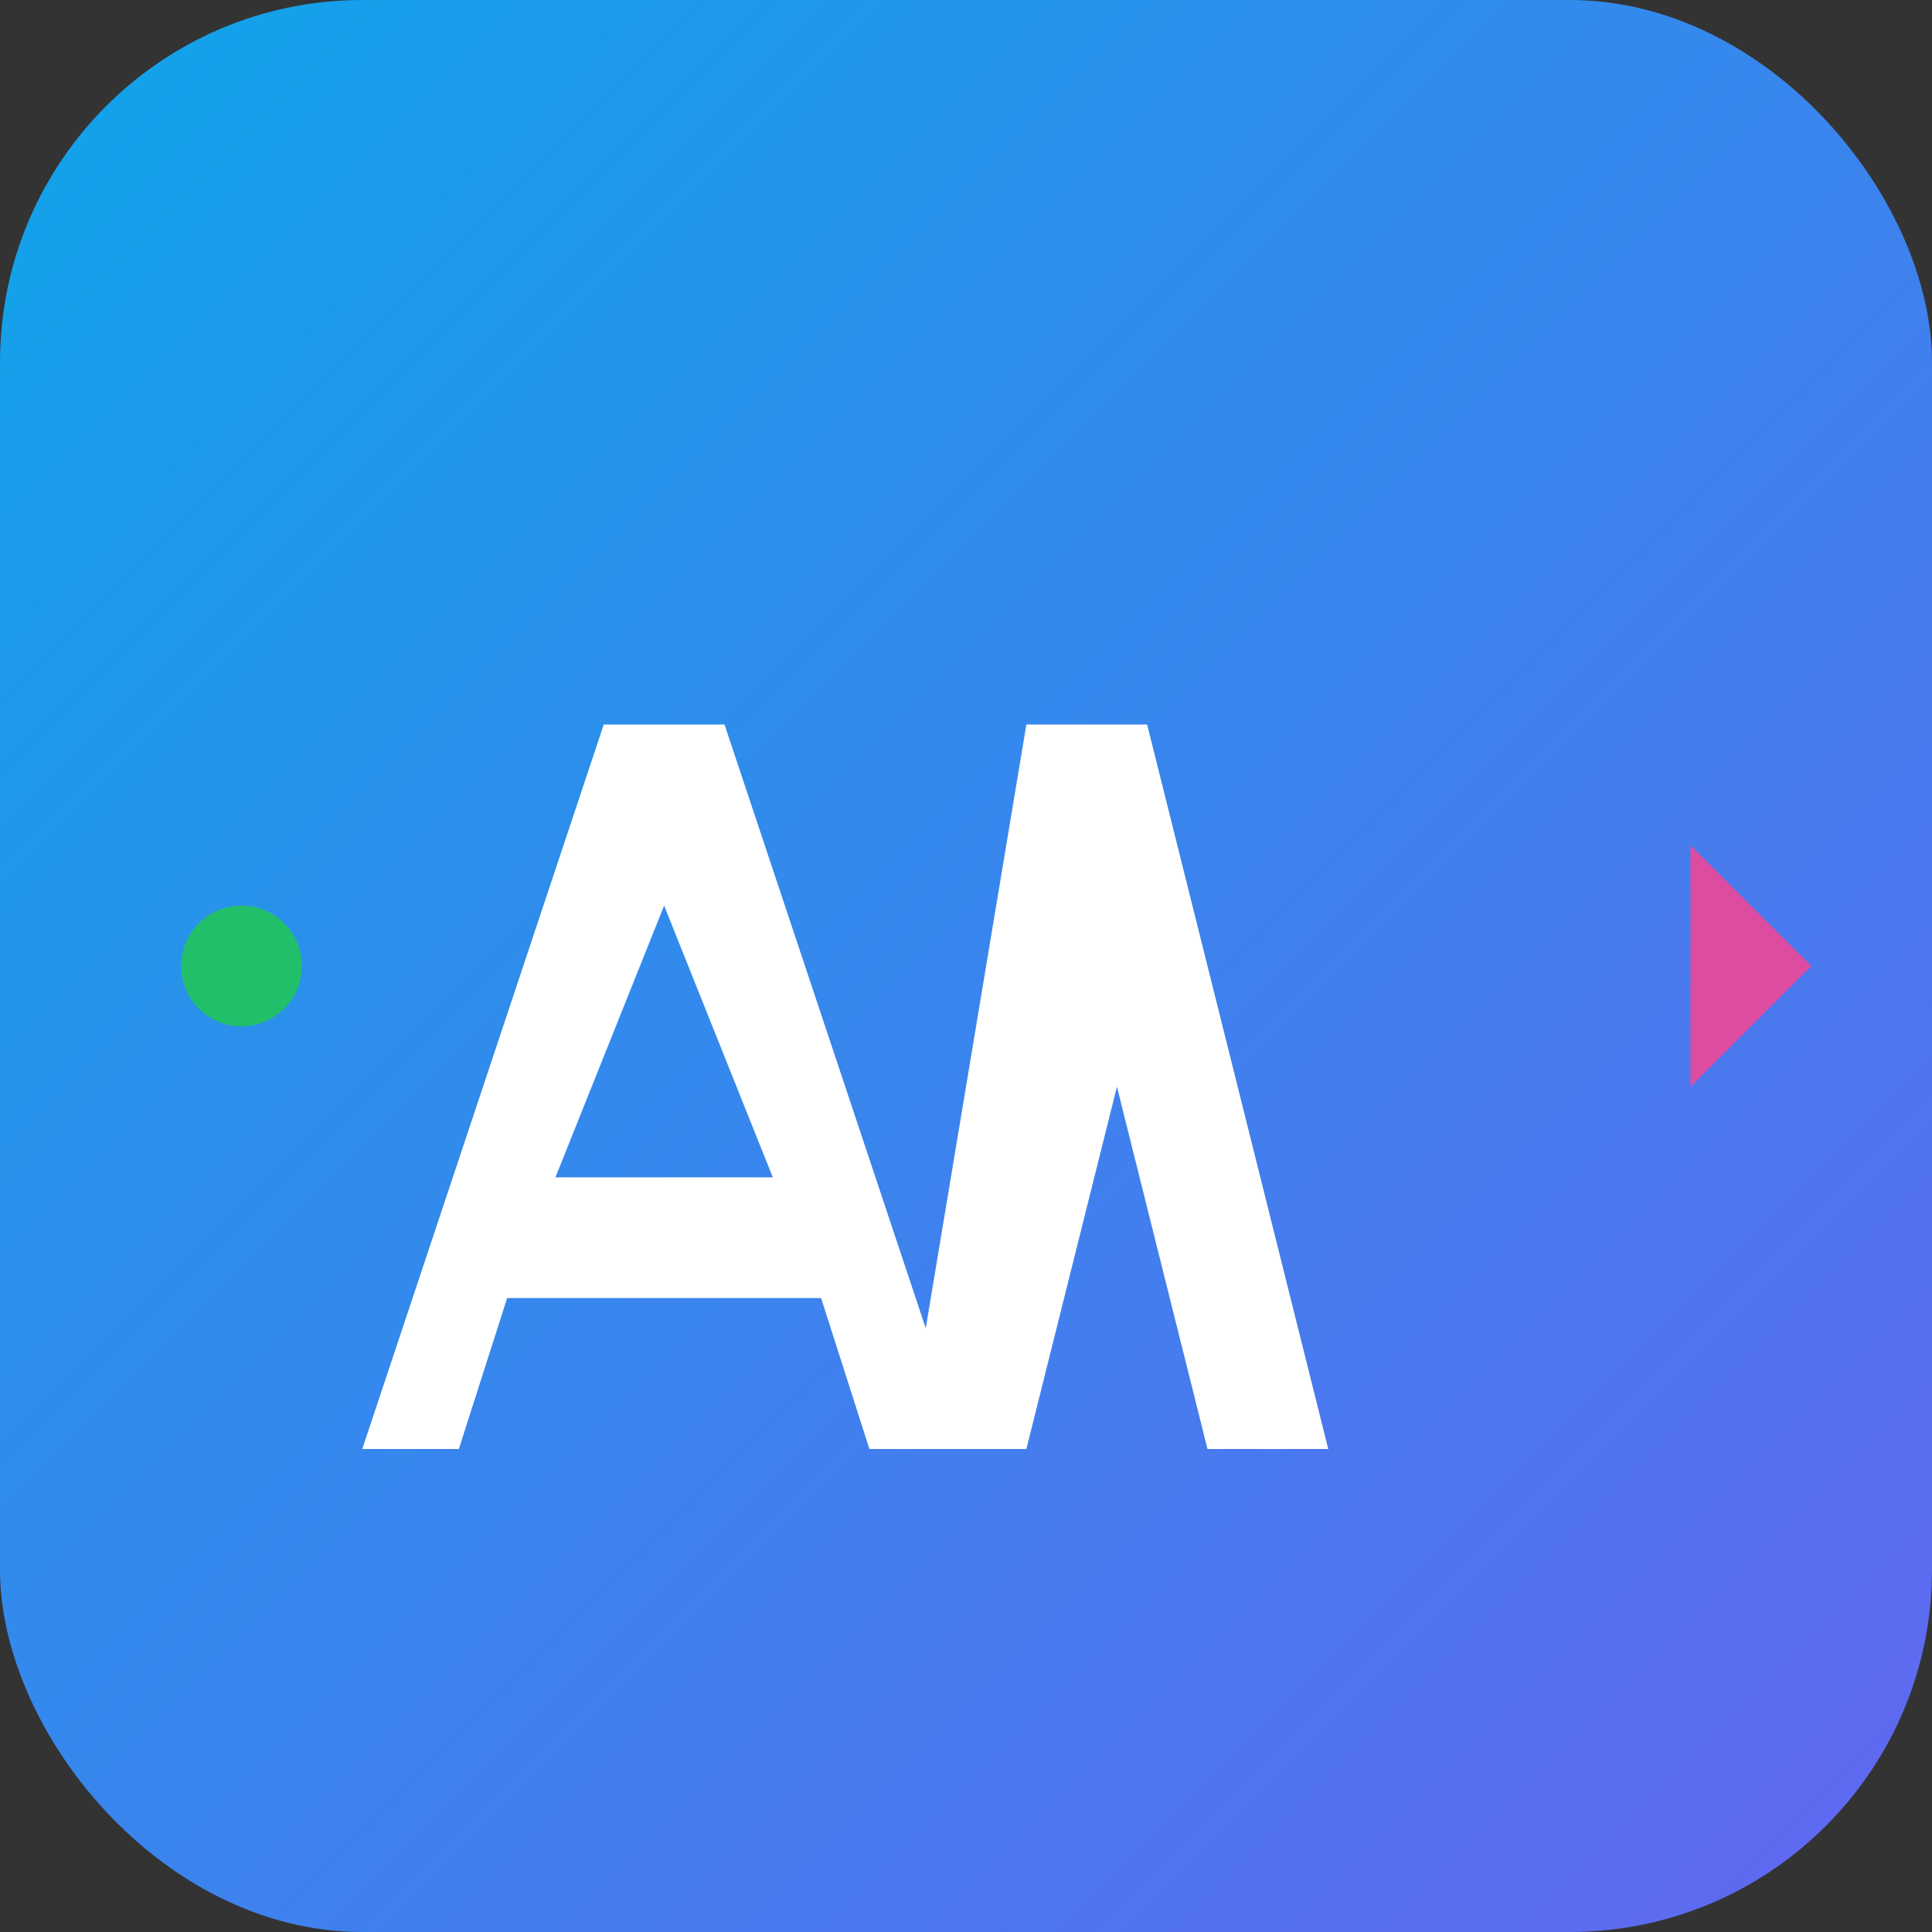
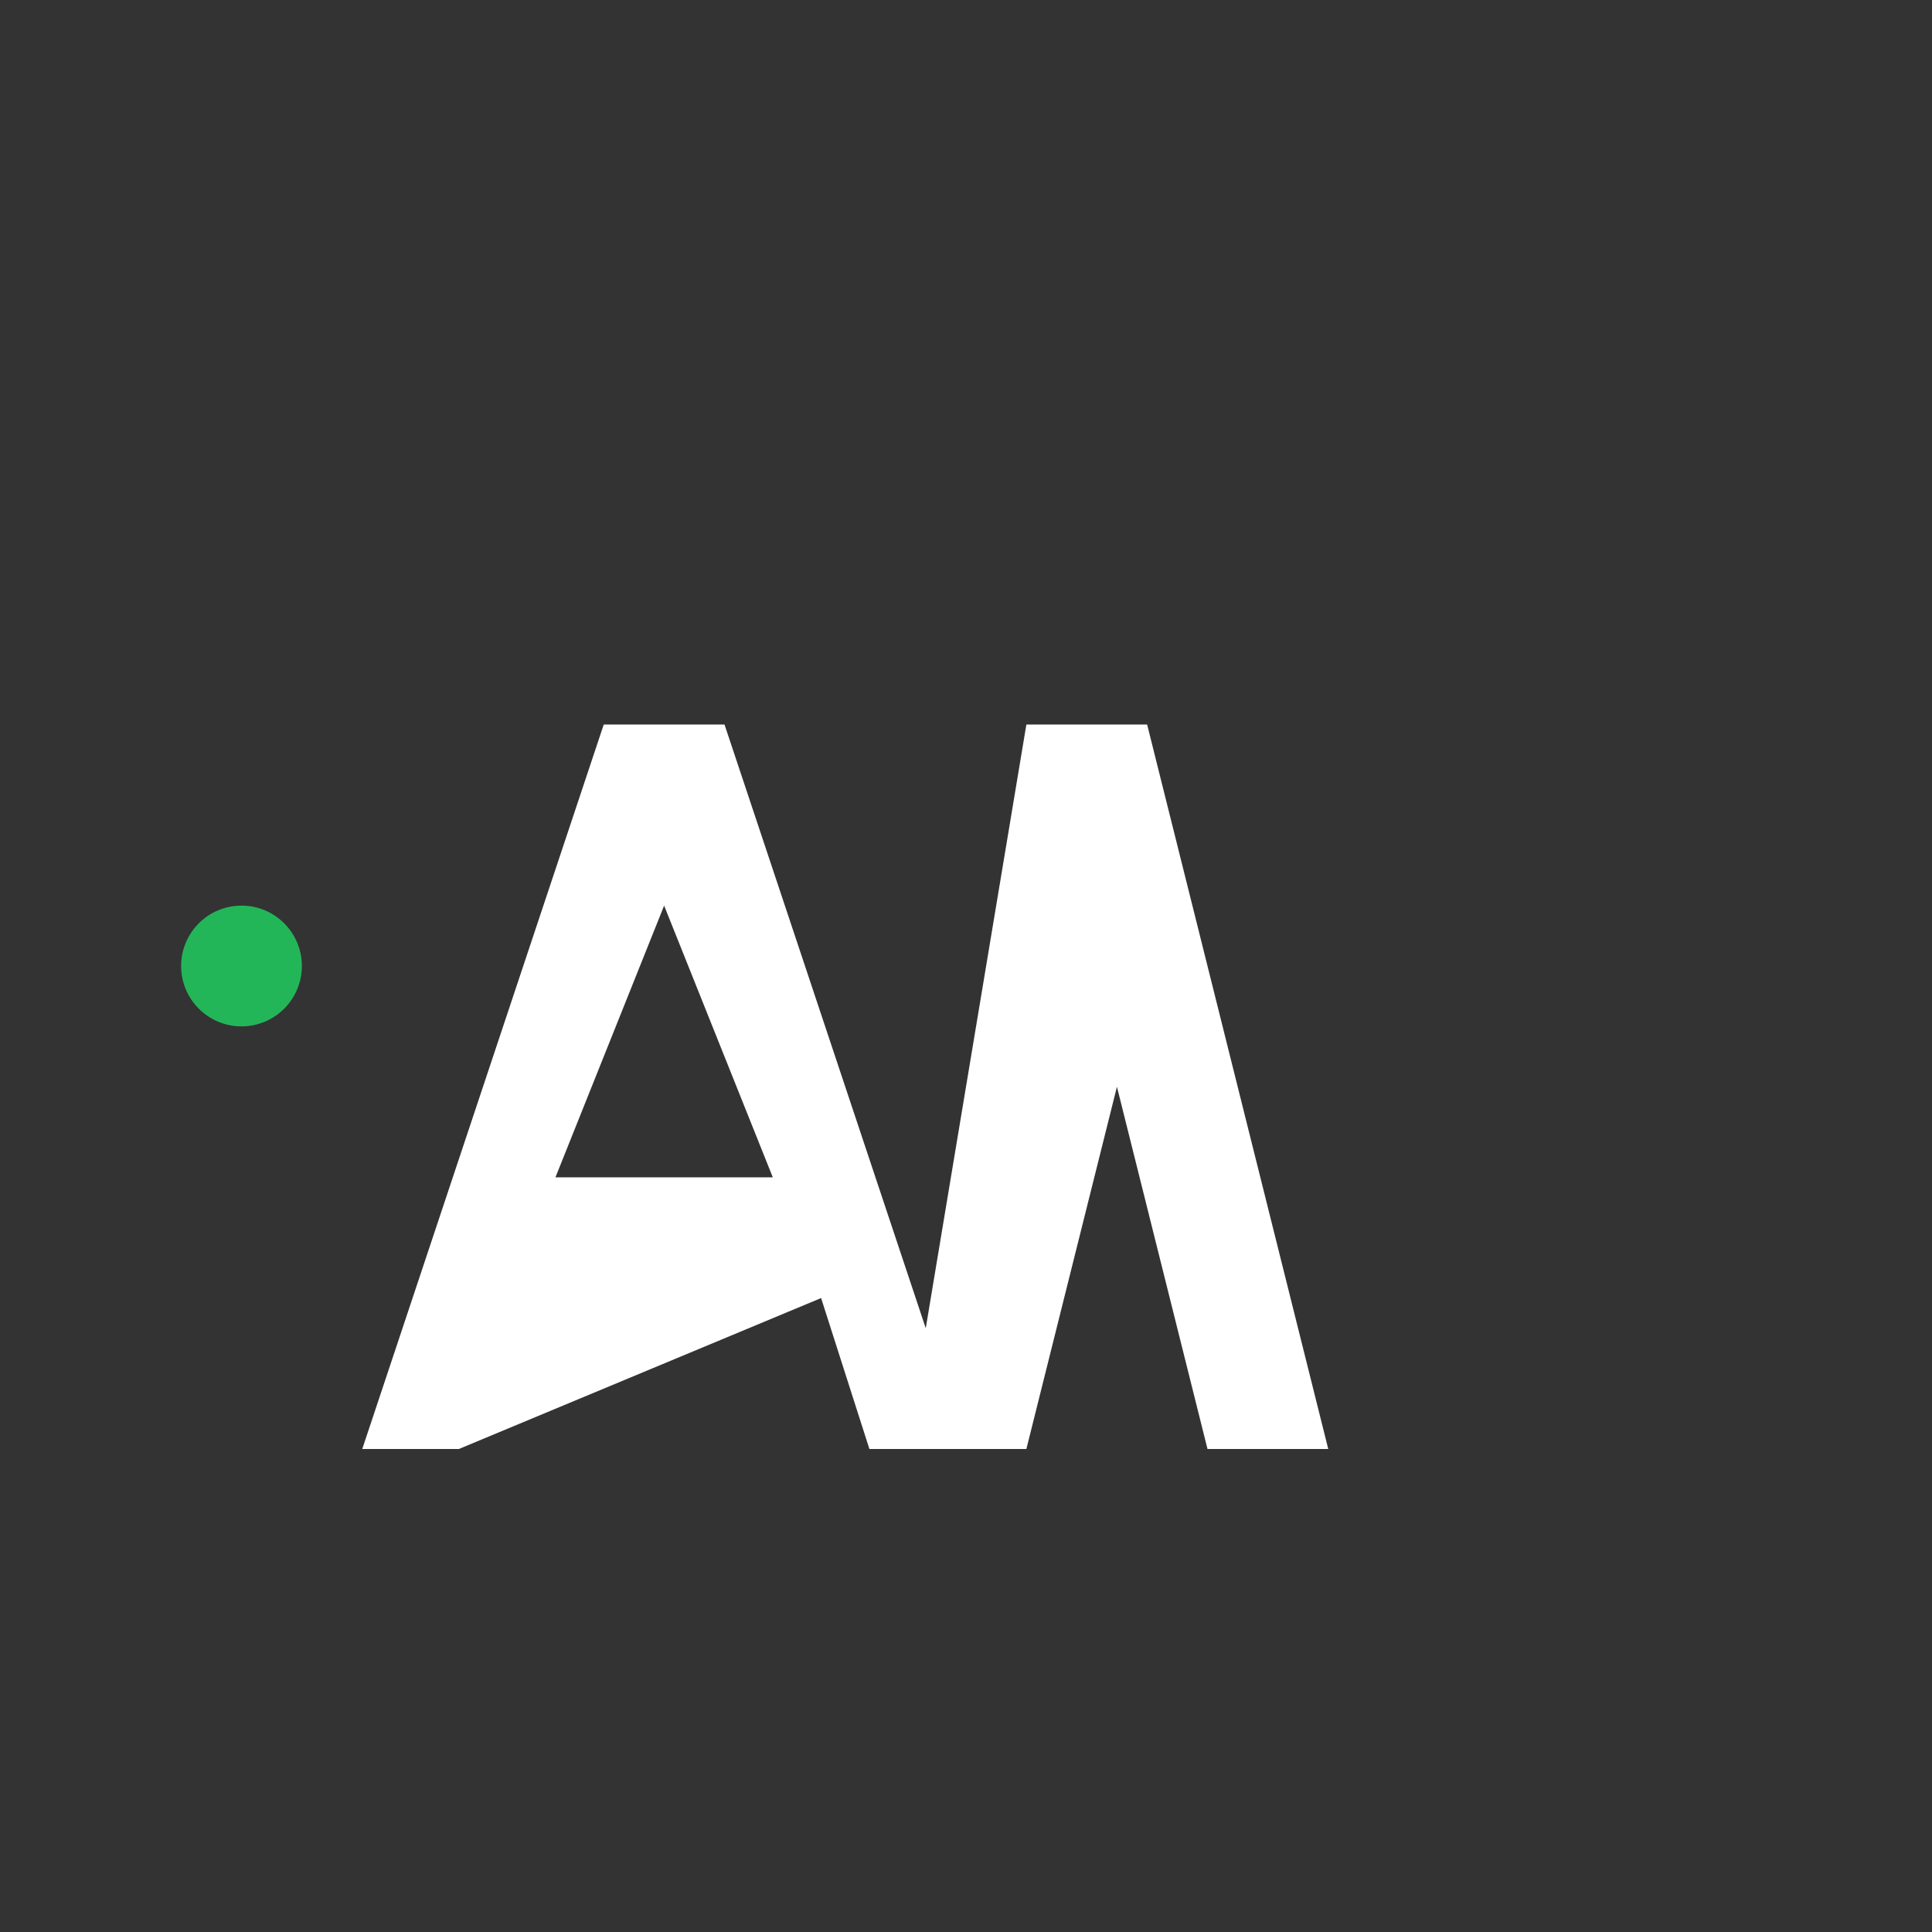
<svg xmlns="http://www.w3.org/2000/svg" width="32" height="32" viewBox="0 0 32 32" fill="none">
  <rect x="0" y="0" width="32" height="32" fill="#333333" stroke="none" />
  <defs>
    <linearGradient id="bg32" x1="0%" y1="0%" x2="100%" y2="100%">
      <stop offset="0%" style="stop-color:#0ea5e9" />
      <stop offset="100%" style="stop-color:#6366f1" />
    </linearGradient>
  </defs>
-   <rect width="32" height="32" rx="6" fill="url(#bg32)" />
  <g fill="white">
-     <path d="M6 24 L10 12 L12 12 L16 24 L14.4 24 L13.6 21.5 L8.4 21.5 L7.6 24 Z M9.2 19.5 L12.8 19.5 L11 15 Z" />
+     <path d="M6 24 L10 12 L12 12 L16 24 L14.4 24 L13.6 21.5 L7.6 24 Z M9.2 19.5 L12.8 19.5 L11 15 Z" />
    <path d="M17 12 L19 12 L22 24 L20 24 L18.5 18 L17 24 L15 24 Z" />
  </g>
  <circle cx="4" cy="16" r="1" fill="#22c55e" opacity="0.9" />
-   <polygon points="28,14 30,16 28,18" fill="#ec4899" opacity="0.9" />
</svg>